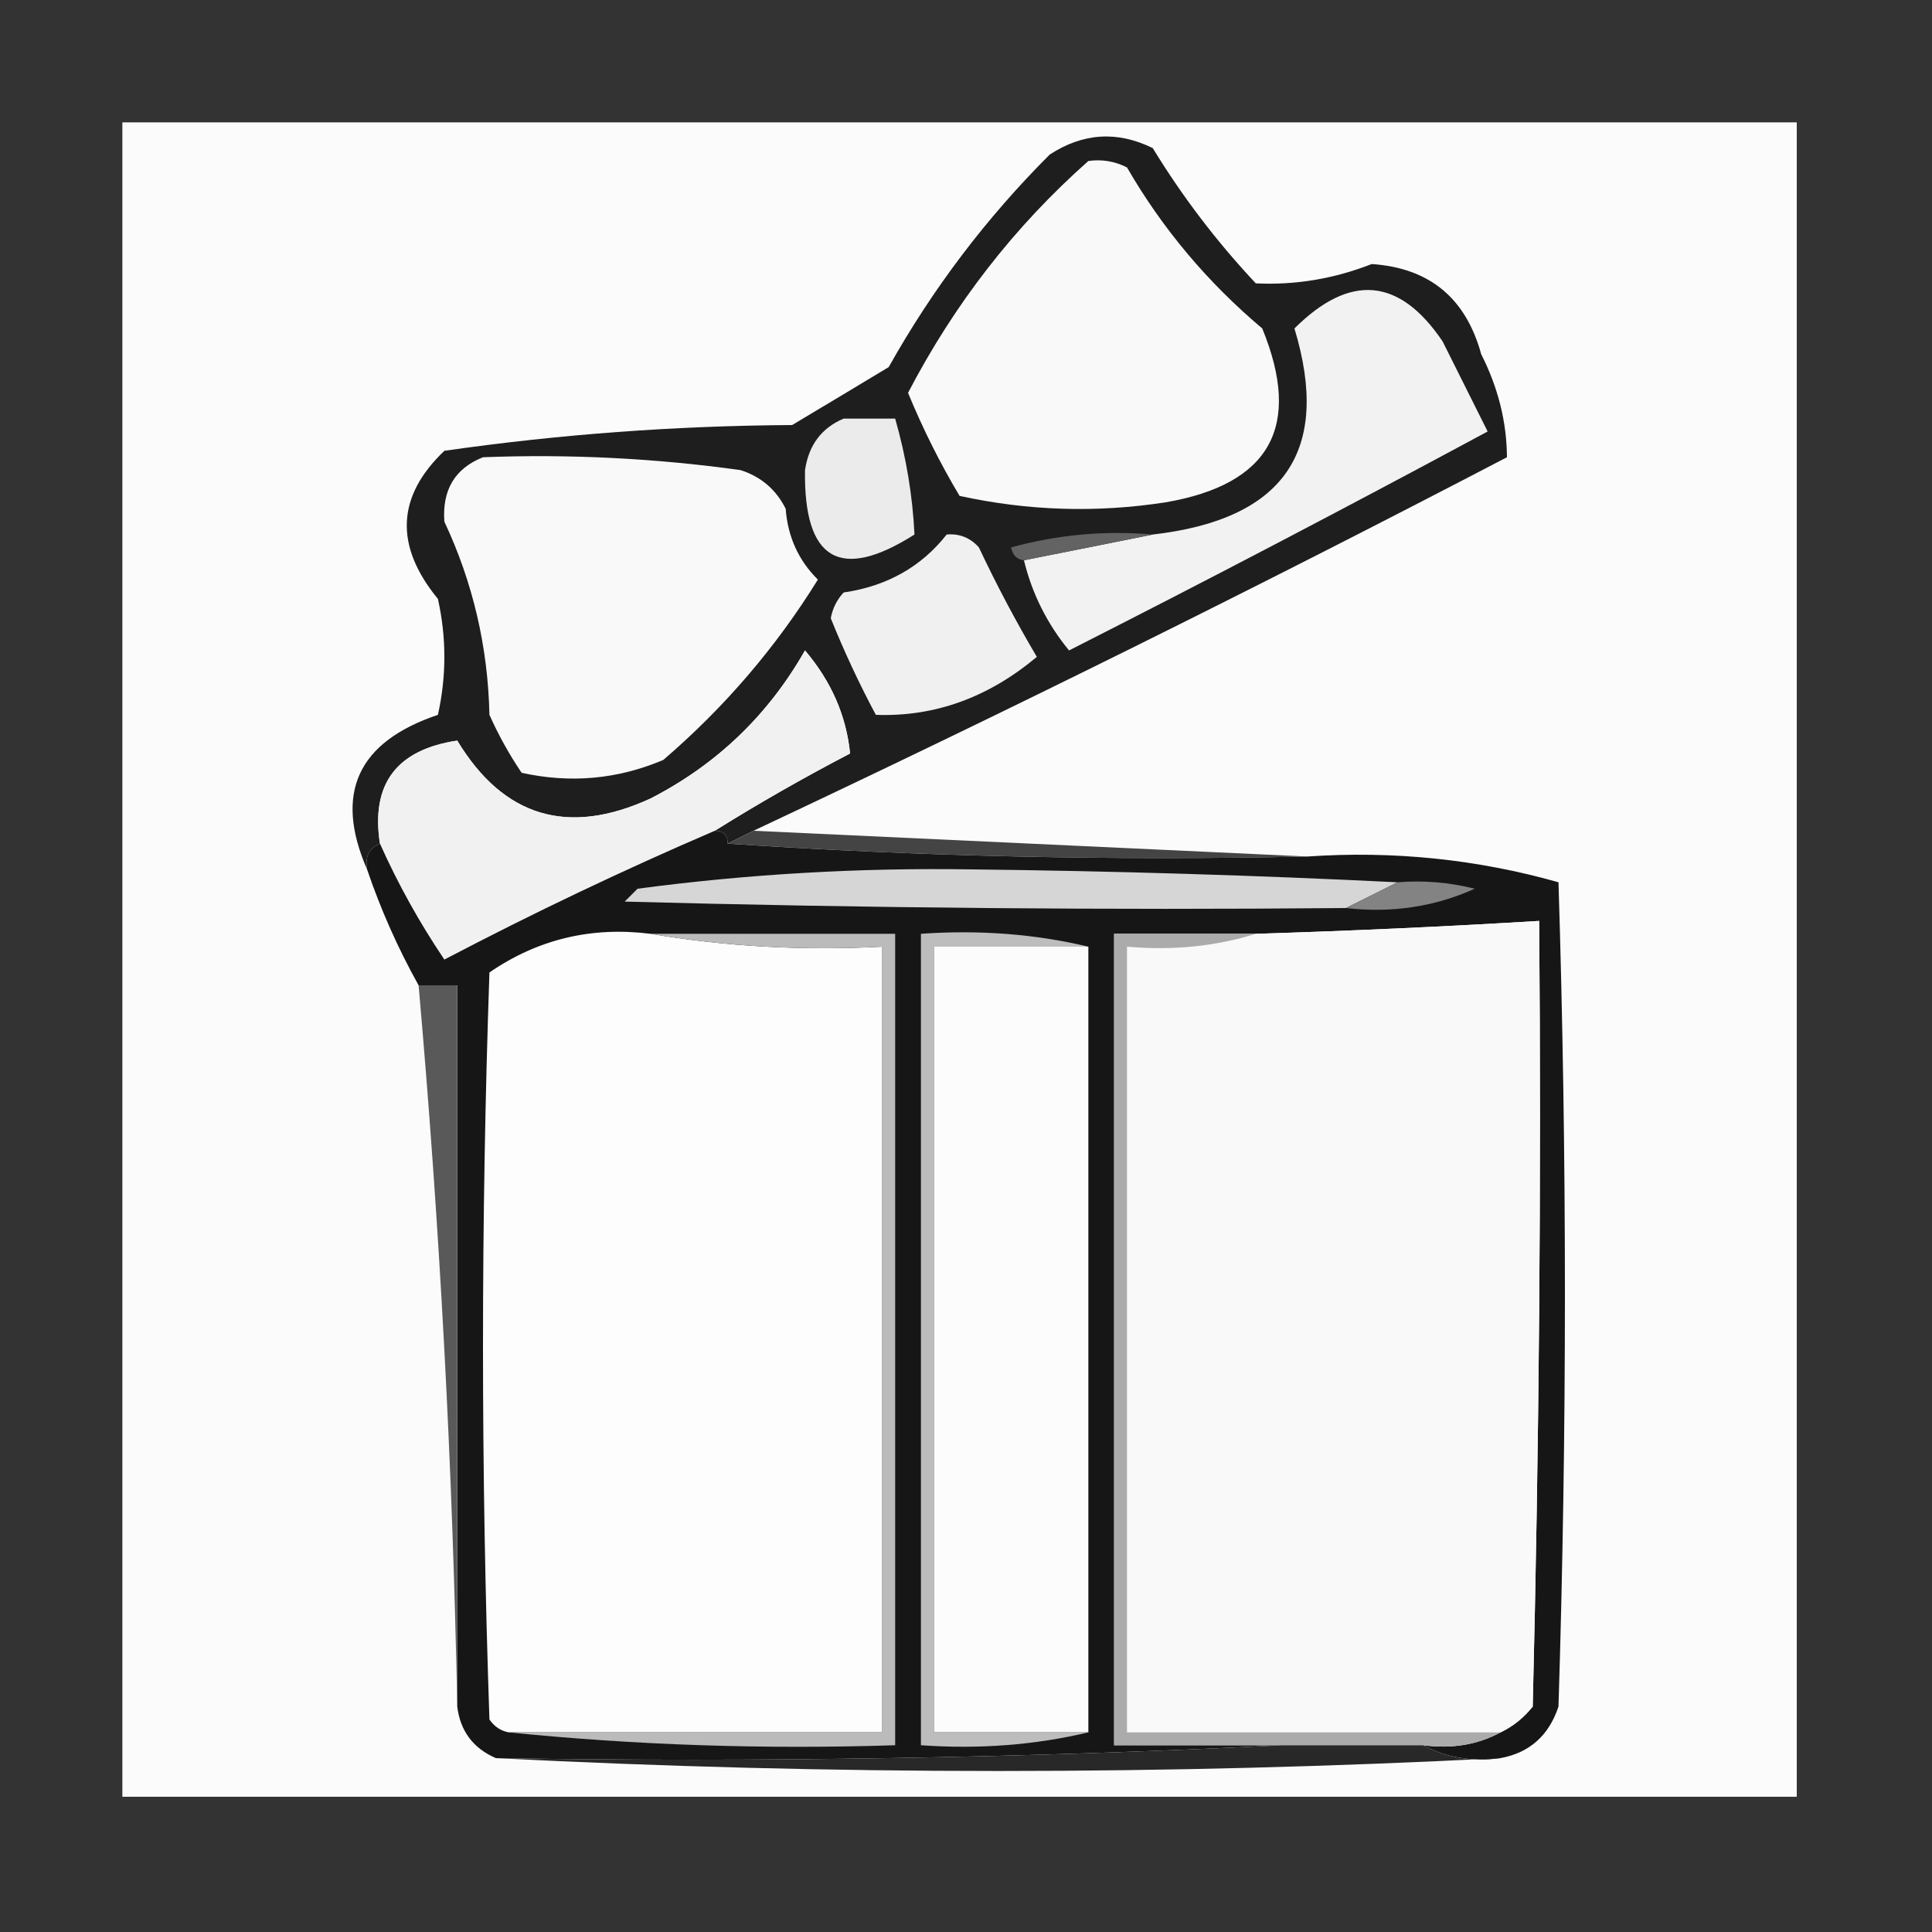
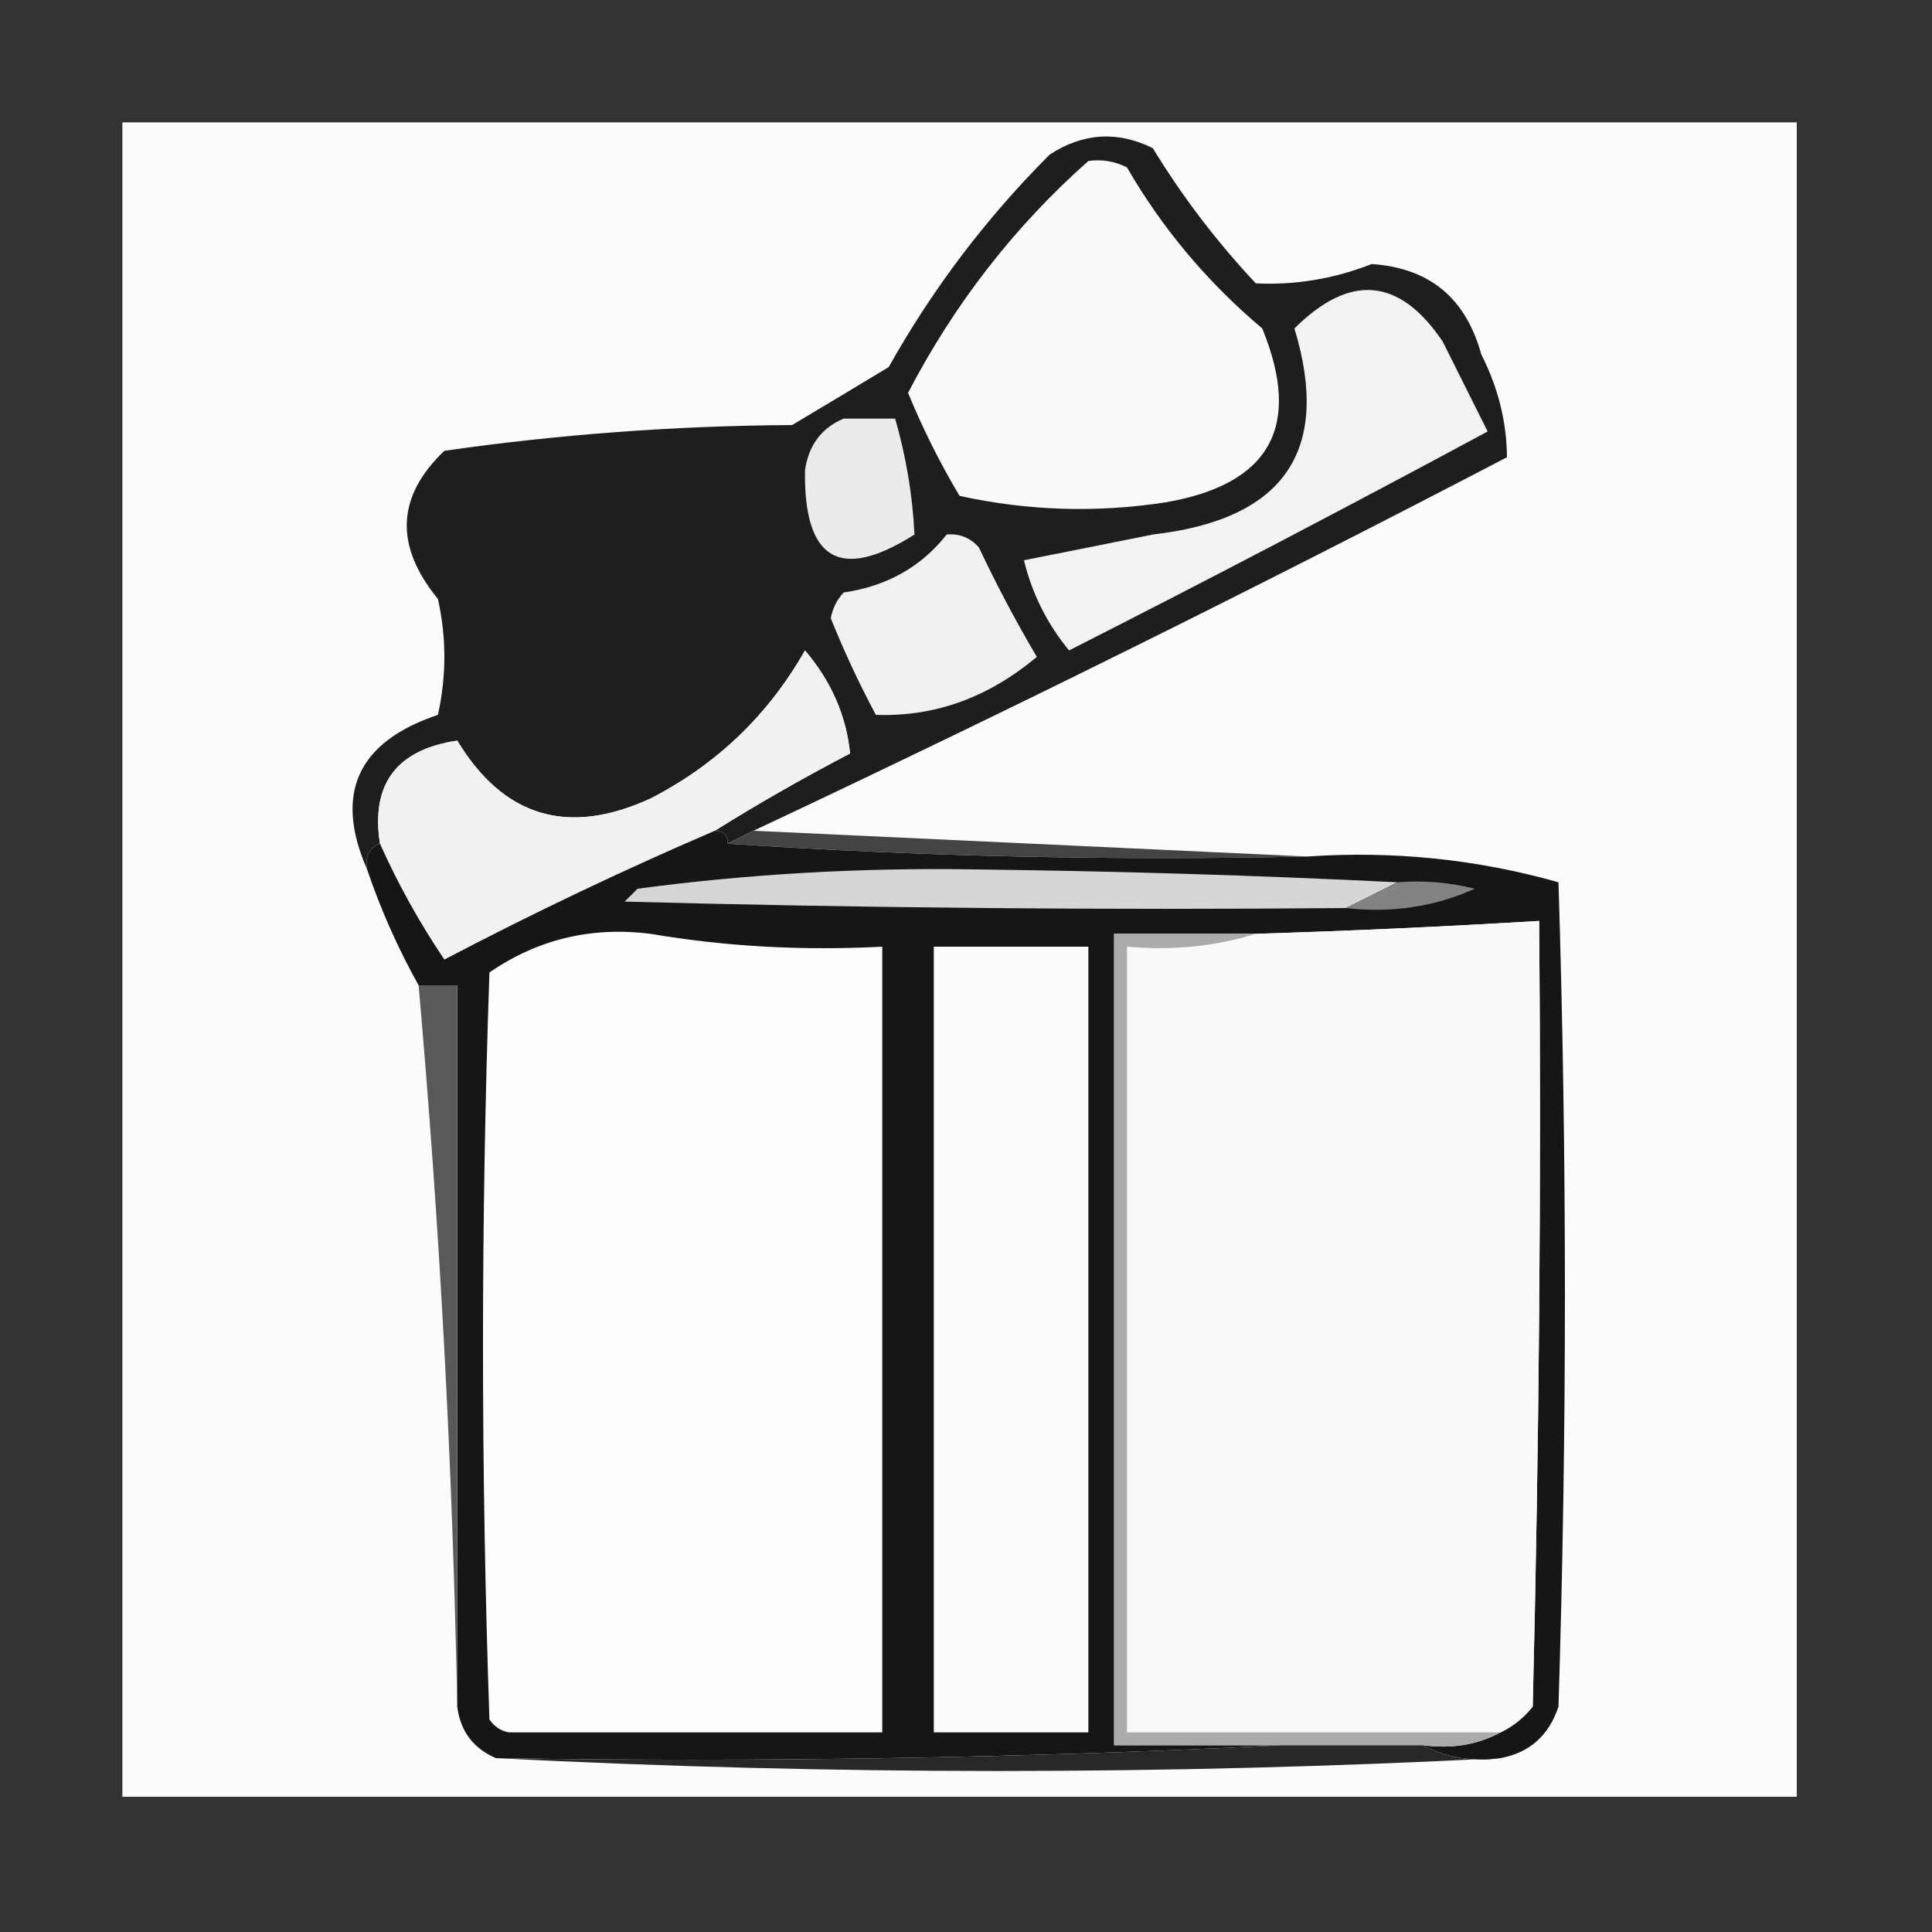
<svg xmlns="http://www.w3.org/2000/svg" version="1.1" width="150px" height="150px" style="shape-rendering:geometricPrecision; text-rendering:geometricPrecision; image-rendering:optimizeQuality; fill-rule:evenodd; clip-rule:evenodd">
  <rect width="100%" height="100%" fill="#333333" stroke="none" />
  <g>
    <path style="opacity:0.996" fill="#fcfcfc" d="M 9.5,9.5 C 52.833,9.5 96.167,9.5 139.5,9.5C 139.5,52.833 139.5,96.167 139.5,139.5C 96.167,139.5 52.833,139.5 9.5,139.5C 9.5,96.167 9.5,52.833 9.5,9.5 Z" />
  </g>
  <g>
    <path style="opacity:1" fill="#1e1e1e" d="M 58.5,64.5 C 57.833,64.833 57.167,65.167 56.5,65.5C 56.5,64.833 56.167,64.5 55.5,64.5C 58.856,62.401 62.356,60.401 66,58.5C 65.705,55.566 64.539,52.899 62.5,50.5C 59.641,55.526 55.641,59.359 50.5,62C 44.093,64.939 39.093,63.439 35.5,57.5C 30.781,58.21 28.781,60.877 29.5,65.5C 28.662,65.842 28.328,66.508 28.5,67.5C 25.925,61.603 27.758,57.603 34,55.5C 34.667,52.5 34.667,49.5 34,46.5C 30.618,42.375 30.784,38.541 34.5,35C 43.399,33.722 52.399,33.056 61.5,33C 64.018,31.498 66.518,29.998 69,28.5C 72.399,22.433 76.565,16.933 81.5,12C 84.088,10.314 86.755,10.147 89.5,11.5C 91.803,15.27 94.469,18.77 97.5,22C 100.564,22.149 103.564,21.649 106.5,20.5C 110.971,20.801 113.804,23.134 115,27.5C 116.314,30.089 116.981,32.756 117,35.5C 97.679,45.577 78.179,55.244 58.5,64.5 Z" />
  </g>
  <g>
    <path style="opacity:1" fill="#f9f9f9" d="M 84.5,12.5 C 85.552,12.351 86.552,12.517 87.5,13C 90.248,17.752 93.748,21.919 98,25.5C 101.115,33.103 98.615,37.603 90.5,39C 85.136,39.83 79.802,39.663 74.5,38.5C 72.981,35.956 71.648,33.289 70.5,30.5C 74.106,23.574 78.773,17.574 84.5,12.5 Z" />
  </g>
  <g>
    <path style="opacity:1" fill="#f2f2f2" d="M 79.5,43.5 C 82.833,42.833 86.167,42.167 89.5,41.5C 99.712,40.331 103.379,34.998 100.5,25.5C 104.813,21.21 108.647,21.544 112,26.5C 113.167,28.833 114.333,31.167 115.5,33.5C 104.745,39.294 93.912,44.961 83,50.5C 81.295,48.423 80.128,46.09 79.5,43.5 Z" />
  </g>
  <g>
    <path style="opacity:1" fill="#ebebeb" d="M 65.5,32.5 C 66.833,32.5 68.167,32.5 69.5,32.5C 70.355,35.486 70.855,38.486 71,41.5C 65.226,45.164 62.393,43.497 62.5,36.5C 62.787,34.557 63.787,33.223 65.5,32.5 Z" />
  </g>
  <g>
-     <path style="opacity:1" fill="#f9f9f9" d="M 37.5,35.5 C 44.206,35.243 50.872,35.576 57.5,36.5C 59.088,37.01 60.255,38.01 61,39.5C 61.163,41.676 61.996,43.509 63.5,45C 60.249,50.255 56.249,54.922 51.5,59C 47.961,60.504 44.295,60.837 40.5,60C 39.54,58.581 38.706,57.081 38,55.5C 37.885,50.224 36.719,45.224 34.5,40.5C 34.323,38.032 35.323,36.365 37.5,35.5 Z" />
-   </g>
+     </g>
  <g>
-     <path style="opacity:1" fill="#636363" d="M 89.5,41.5 C 86.167,42.167 82.833,42.833 79.5,43.5C 78.957,43.44 78.624,43.107 78.5,42.5C 82.107,41.511 85.774,41.177 89.5,41.5 Z" />
-   </g>
+     </g>
  <g>
    <path style="opacity:1" fill="#f0f0f0" d="M 73.5,41.5 C 74.496,41.414 75.329,41.748 76,42.5C 77.373,45.413 78.873,48.246 80.5,51C 76.716,54.168 72.549,55.668 68,55.5C 66.697,53.06 65.53,50.56 64.5,48C 64.645,47.228 64.978,46.561 65.5,46C 68.855,45.512 71.522,44.012 73.5,41.5 Z" />
  </g>
  <g>
    <path style="opacity:1" fill="#f1f1f1" d="M 55.5,64.5 C 48.4,67.549 41.4,70.882 34.5,74.5C 32.568,71.634 30.901,68.634 29.5,65.5C 28.781,60.877 30.781,58.21 35.5,57.5C 39.093,63.439 44.093,64.939 50.5,62C 55.641,59.359 59.641,55.526 62.5,50.5C 64.539,52.899 65.705,55.566 66,58.5C 62.356,60.401 58.856,62.401 55.5,64.5 Z" />
  </g>
  <g>
    <path style="opacity:1" fill="#444444" d="M 58.5,64.5 C 72.833,65.167 87.167,65.833 101.5,66.5C 86.324,66.829 71.324,66.496 56.5,65.5C 57.167,65.167 57.833,64.833 58.5,64.5 Z" />
  </g>
  <g>
    <path style="opacity:1" fill="#161616" d="M 55.5,64.5 C 56.167,64.5 56.5,64.833 56.5,65.5C 71.324,66.496 86.324,66.829 101.5,66.5C 108.17,66.043 114.67,66.709 121,68.5C 121.667,89.833 121.667,111.167 121,132.5C 120.252,134.751 118.752,136.084 116.5,136.5C 114.265,136.795 112.265,136.461 110.5,135.5C 112.735,135.795 114.735,135.461 116.5,134.5C 117.458,134.047 118.292,133.381 119,132.5C 119.5,112.169 119.667,91.836 119.5,71.5C 112.173,71.944 104.84,72.277 97.5,72.5C 93.833,72.5 90.167,72.5 86.5,72.5C 86.5,93.5 86.5,114.5 86.5,135.5C 90.833,135.5 95.167,135.5 99.5,135.5C 79.34,136.497 59.007,136.83 38.5,136.5C 36.738,135.738 35.738,134.404 35.5,132.5C 35.5,113.833 35.5,95.167 35.5,76.5C 34.5,76.5 33.5,76.5 32.5,76.5C 30.895,73.622 29.561,70.622 28.5,67.5C 28.328,66.508 28.662,65.842 29.5,65.5C 30.901,68.634 32.568,71.634 34.5,74.5C 41.4,70.882 48.4,67.549 55.5,64.5 Z" />
  </g>
  <g>
    <path style="opacity:1" fill="#d6d6d6" d="M 108.5,68.5 C 107.167,69.167 105.833,69.833 104.5,70.5C 85.83,70.667 67.164,70.5 48.5,70C 48.833,69.667 49.167,69.333 49.5,69C 58.069,67.861 66.736,67.361 75.5,67.5C 86.512,67.625 97.512,67.959 108.5,68.5 Z" />
  </g>
  <g>
    <path style="opacity:1" fill="#838383" d="M 108.5,68.5 C 110.527,68.338 112.527,68.504 114.5,69C 111.381,70.405 108.048,70.905 104.5,70.5C 105.833,69.833 107.167,69.167 108.5,68.5 Z" />
  </g>
  <g>
    <path style="opacity:1" fill="#f9f9f9" d="M 116.5,134.5 C 106.833,134.5 97.167,134.5 87.5,134.5C 87.5,114.167 87.5,93.833 87.5,73.5C 91.042,73.813 94.375,73.479 97.5,72.5C 104.84,72.277 112.173,71.944 119.5,71.5C 119.667,91.836 119.5,112.169 119,132.5C 118.292,133.381 117.458,134.047 116.5,134.5 Z" />
  </g>
  <g>
    <path style="opacity:1" fill="#fdfdfd" d="M 50.5,72.5 C 56.31,73.49 62.31,73.823 68.5,73.5C 68.5,93.833 68.5,114.167 68.5,134.5C 58.833,134.5 49.167,134.5 39.5,134.5C 38.883,134.389 38.383,134.056 38,133.5C 37.333,114.167 37.333,94.833 38,75.5C 41.752,72.923 45.919,71.923 50.5,72.5 Z" />
  </g>
  <g>
    <path style="opacity:1" fill="#fcfcfc" d="M 84.5,73.5 C 84.5,93.833 84.5,114.167 84.5,134.5C 80.5,134.5 76.5,134.5 72.5,134.5C 72.5,114.167 72.5,93.833 72.5,73.5C 76.5,73.5 80.5,73.5 84.5,73.5 Z" />
  </g>
  <g>
-     <path style="opacity:1" fill="#bbbbbb" d="M 50.5,72.5 C 56.833,72.5 63.167,72.5 69.5,72.5C 69.5,93.5 69.5,114.5 69.5,135.5C 59.319,135.827 49.319,135.494 39.5,134.5C 49.167,134.5 58.833,134.5 68.5,134.5C 68.5,114.167 68.5,93.833 68.5,73.5C 62.31,73.823 56.31,73.49 50.5,72.5 Z" />
-   </g>
+     </g>
  <g>
-     <path style="opacity:1" fill="#bdbdbd" d="M 84.5,73.5 C 80.5,73.5 76.5,73.5 72.5,73.5C 72.5,93.833 72.5,114.167 72.5,134.5C 76.5,134.5 80.5,134.5 84.5,134.5C 80.366,135.485 76.032,135.818 71.5,135.5C 71.5,114.5 71.5,93.5 71.5,72.5C 76.032,72.182 80.366,72.515 84.5,73.5 Z" />
-   </g>
+     </g>
  <g>
    <path style="opacity:1" fill="#ababab" d="M 97.5,72.5 C 94.375,73.479 91.042,73.813 87.5,73.5C 87.5,93.833 87.5,114.167 87.5,134.5C 97.167,134.5 106.833,134.5 116.5,134.5C 114.735,135.461 112.735,135.795 110.5,135.5C 106.833,135.5 103.167,135.5 99.5,135.5C 95.167,135.5 90.833,135.5 86.5,135.5C 86.5,114.5 86.5,93.5 86.5,72.5C 90.167,72.5 93.833,72.5 97.5,72.5 Z" />
  </g>
  <g>
    <path style="opacity:1" fill="#595959" d="M 32.5,76.5 C 33.5,76.5 34.5,76.5 35.5,76.5C 35.5,95.167 35.5,113.833 35.5,132.5C 35.141,113.772 34.141,95.106 32.5,76.5 Z" />
  </g>
  <g>
    <path style="opacity:1" fill="#282828" d="M 99.5,135.5 C 103.167,135.5 106.833,135.5 110.5,135.5C 112.265,136.461 114.265,136.795 116.5,136.5C 90.5,137.833 64.5,137.833 38.5,136.5C 59.007,136.83 79.34,136.497 99.5,135.5 Z" />
  </g>
</svg>